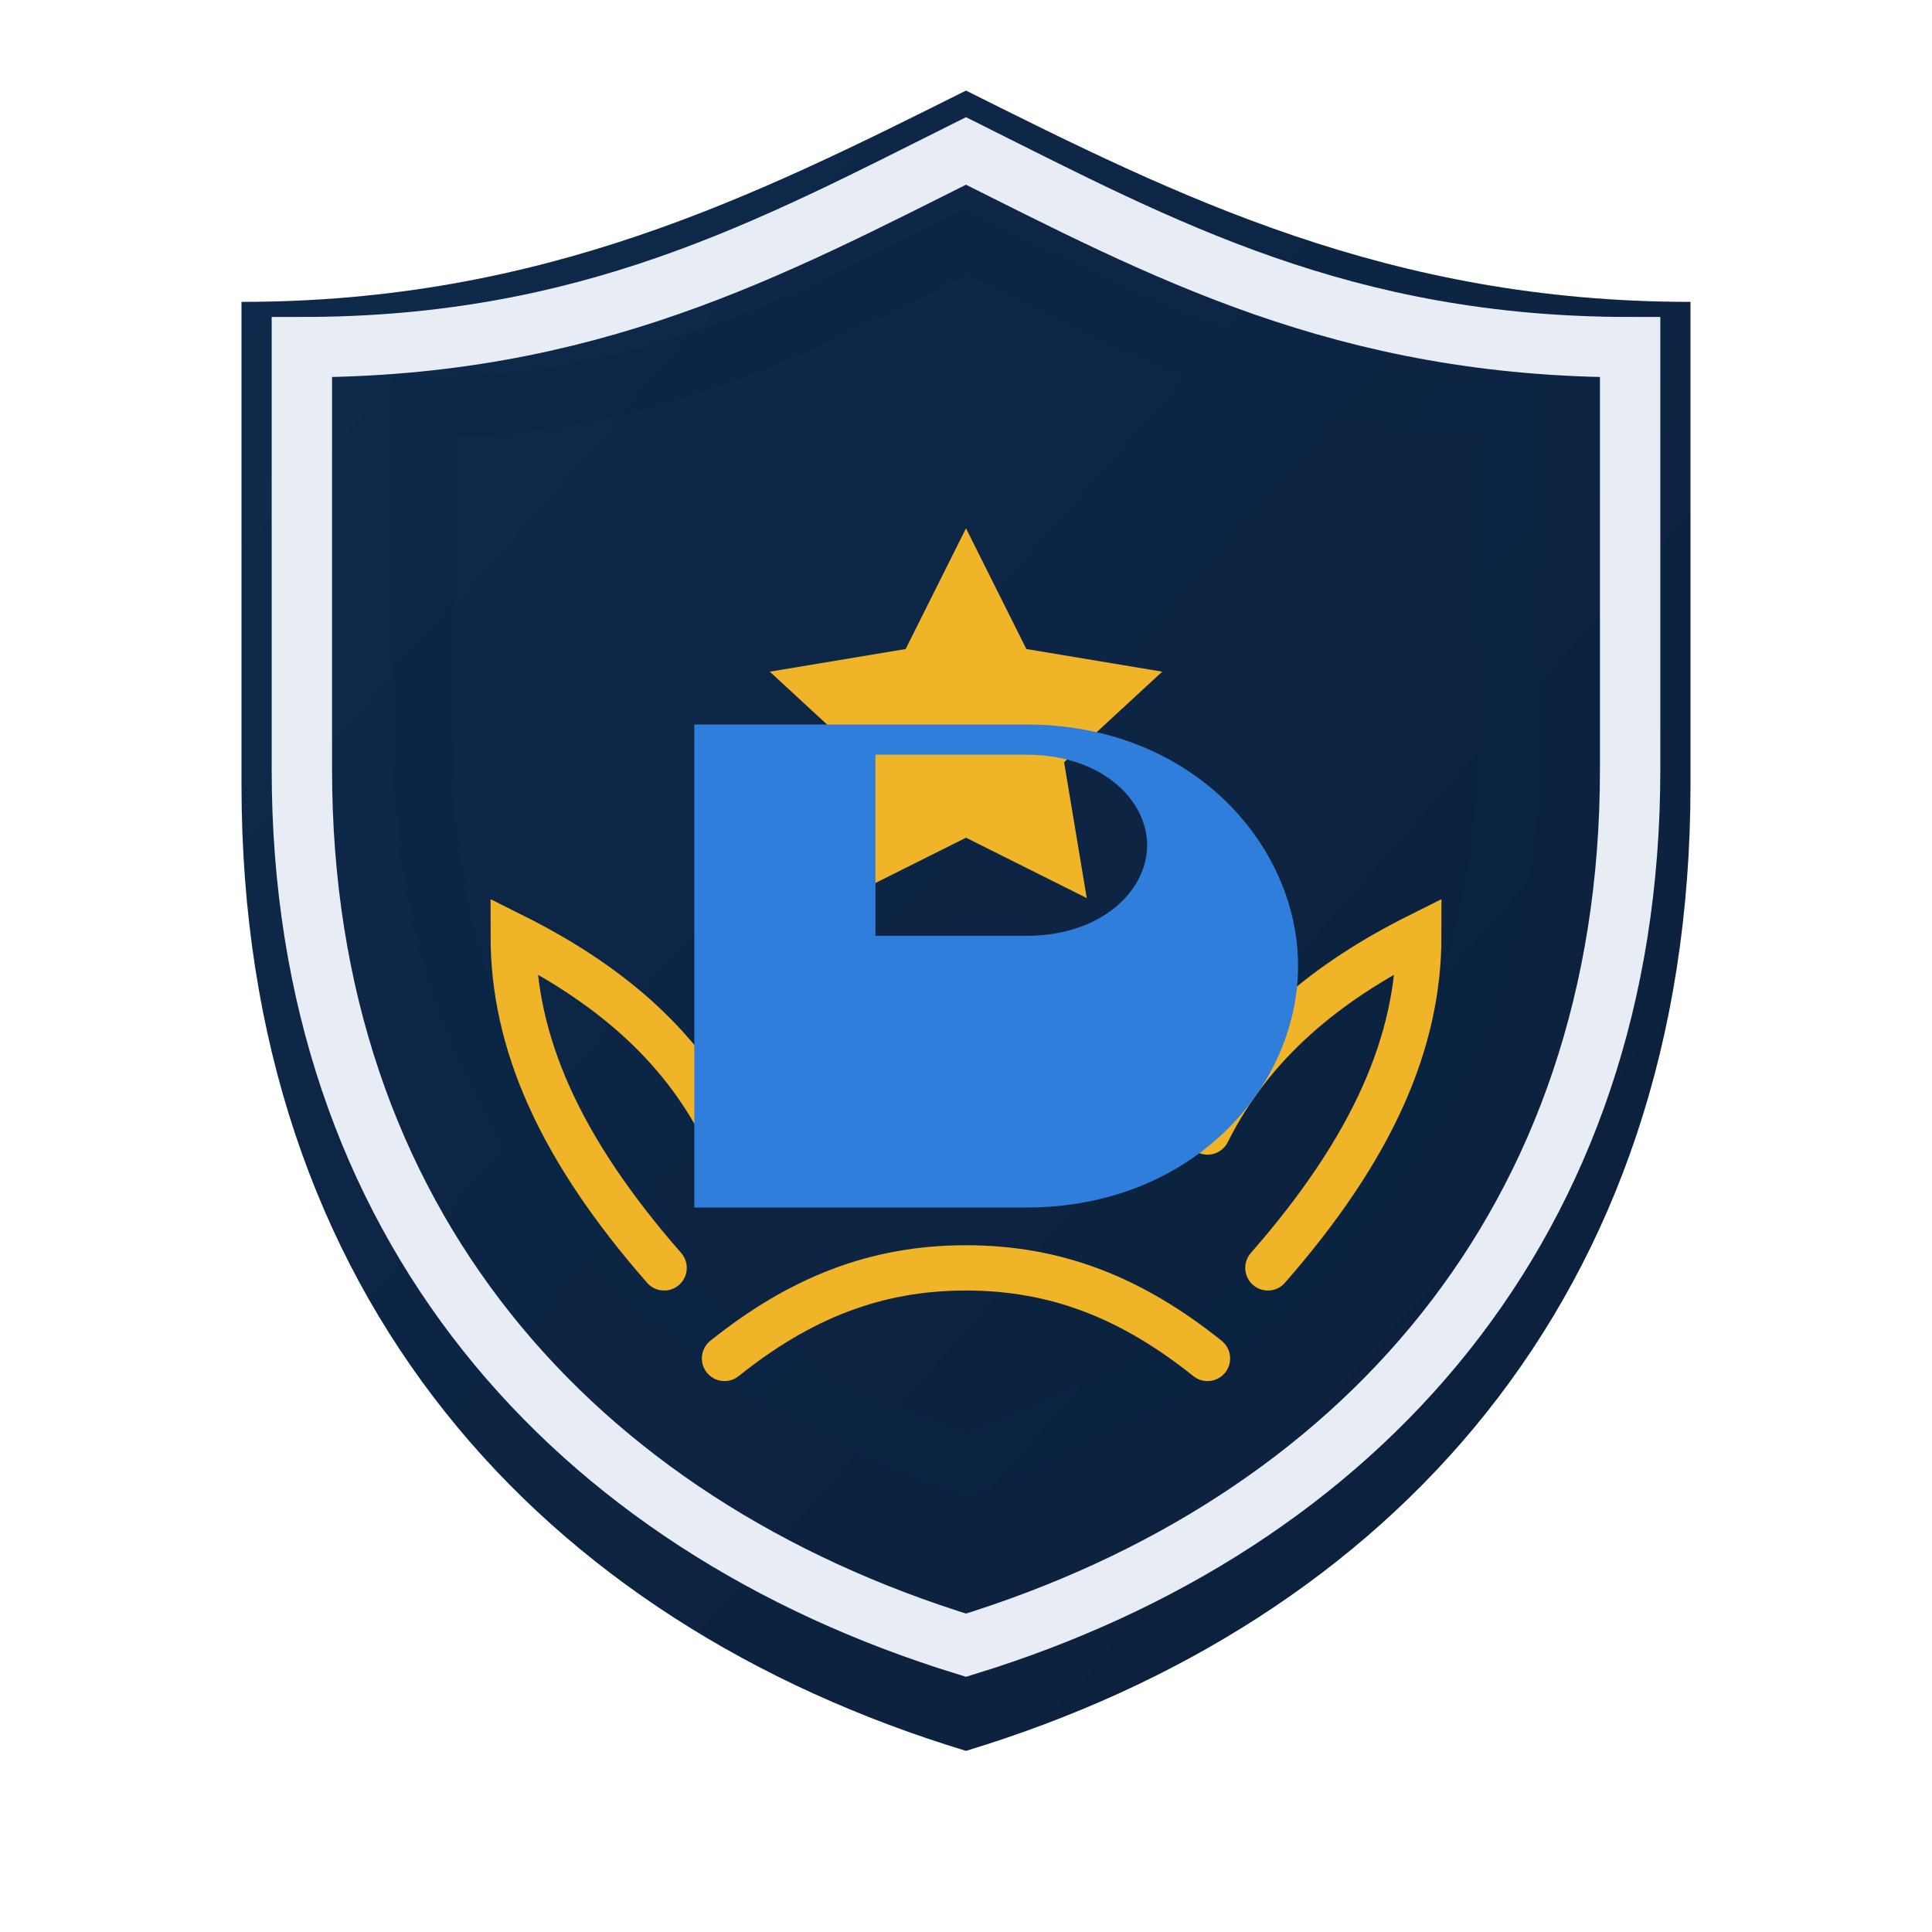
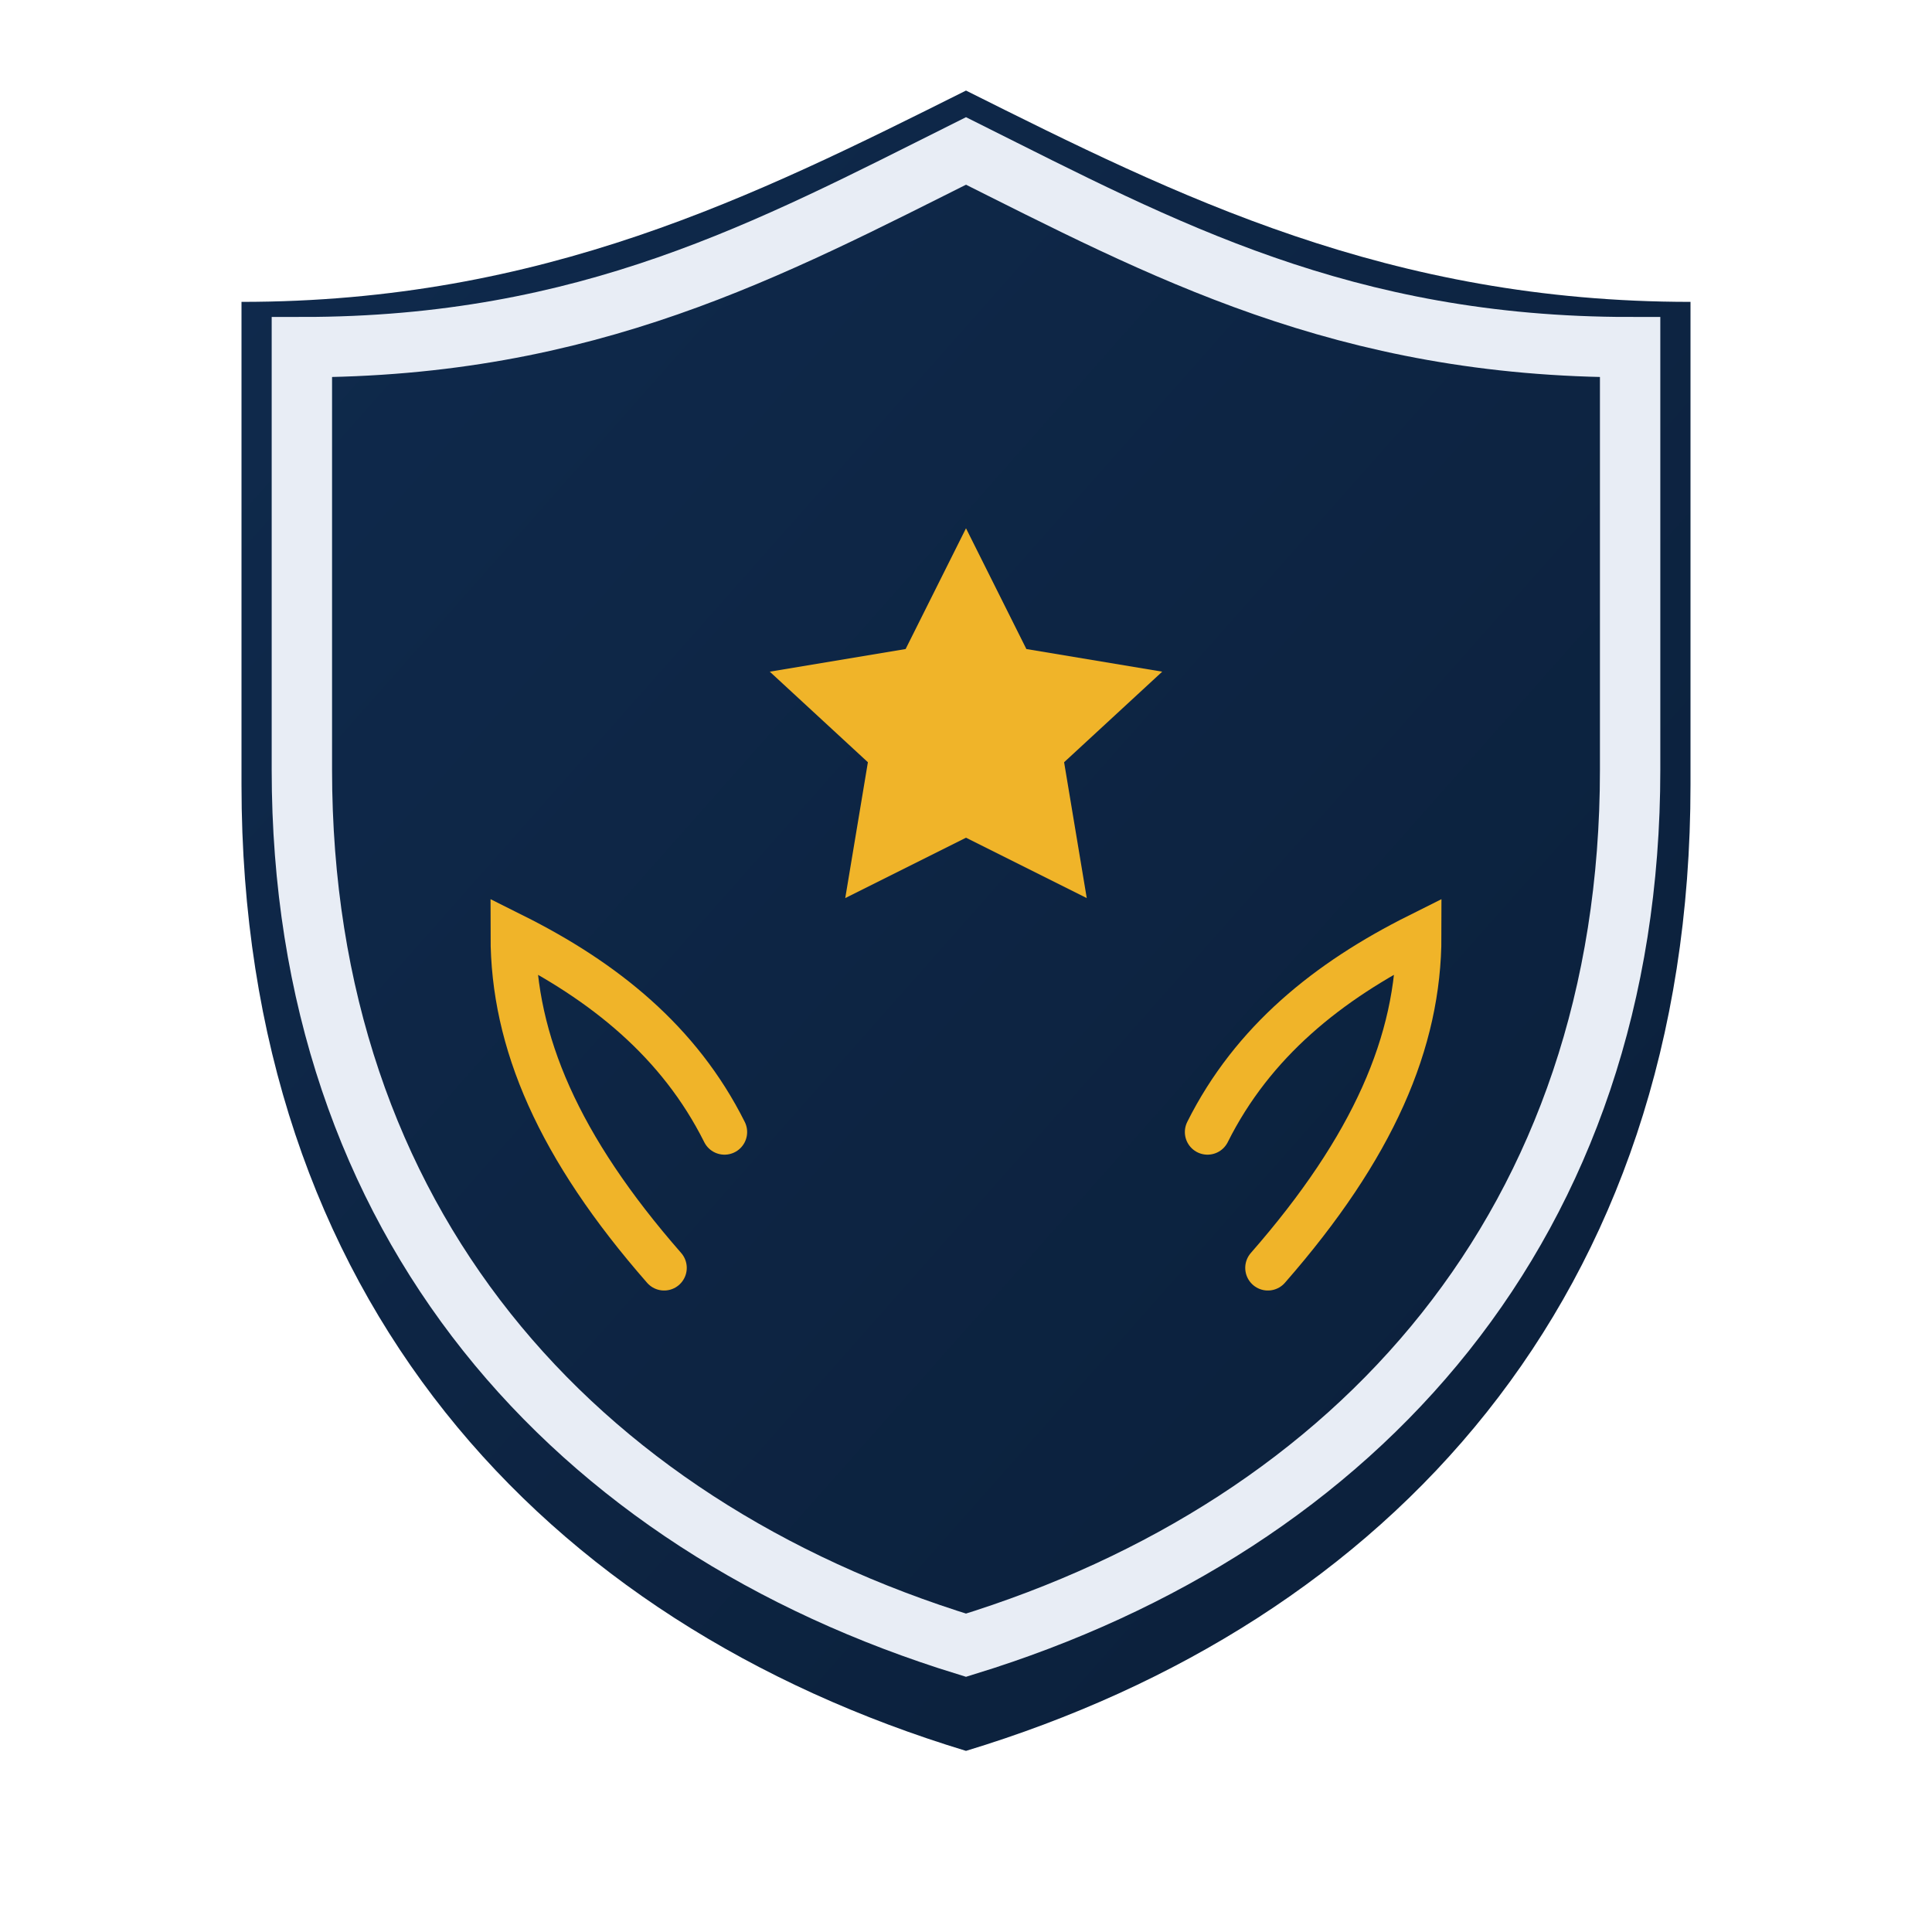
<svg xmlns="http://www.w3.org/2000/svg" viewBox="0 0 256 256" role="img" aria-label="Brasão Portal do Despachante">
  <defs>
    <linearGradient id="g1" x1="0" x2="1" y1="0" y2="1">
      <stop offset="0%" stop-color="#0f2a4d" />
      <stop offset="100%" stop-color="#0b1f39" />
    </linearGradient>
  </defs>
  <path d="M128 12c28 14 56 28 96 28v64c0 68-40 111-96 128C72 215 32 172 32 104V40c40 0 68-14 96-28z" fill="url(#g1)" />
  <path d="M128 20c26 13 50 26 88 26v56c0 60-36 100-88 116C76 202 40 162 40 102V46c38 0 62-13 88-26z" fill="none" stroke="#e8edf5" stroke-width="8" />
-   <path d="M128 32c22 11 42 22 72 22v44c0 48-30 82-72 96-42-14-72-48-72-96V54c30 0 50-11 72-22z" fill="none" stroke="#0a2544" stroke-opacity=".55" stroke-width="8" />
  <path d="M128 70l8 16 18 3-13 12 3 18-16-8-16 8 3-18-13-12 18-3z" fill="#f0b429" />
  <g fill="none" stroke="#f0b429" stroke-linecap="round" stroke-width="6">
    <path d="M88 168c-14-16-20-30-20-44 12 6 22 14 28 26" />
    <path d="M168 168c14-16 20-30 20-44-12 6-22 14-28 26" />
-     <path d="M96 180c10-8 20-12 32-12s22 4 32 12" />
  </g>
-   <path d="M92 144V96h44c22 0 36 16 36 32s-14 32-36 32H92zM116 124h20c10 0 16-6 16-12s-6-12-16-12h-20v24z" fill="#2f7edb" />
</svg>